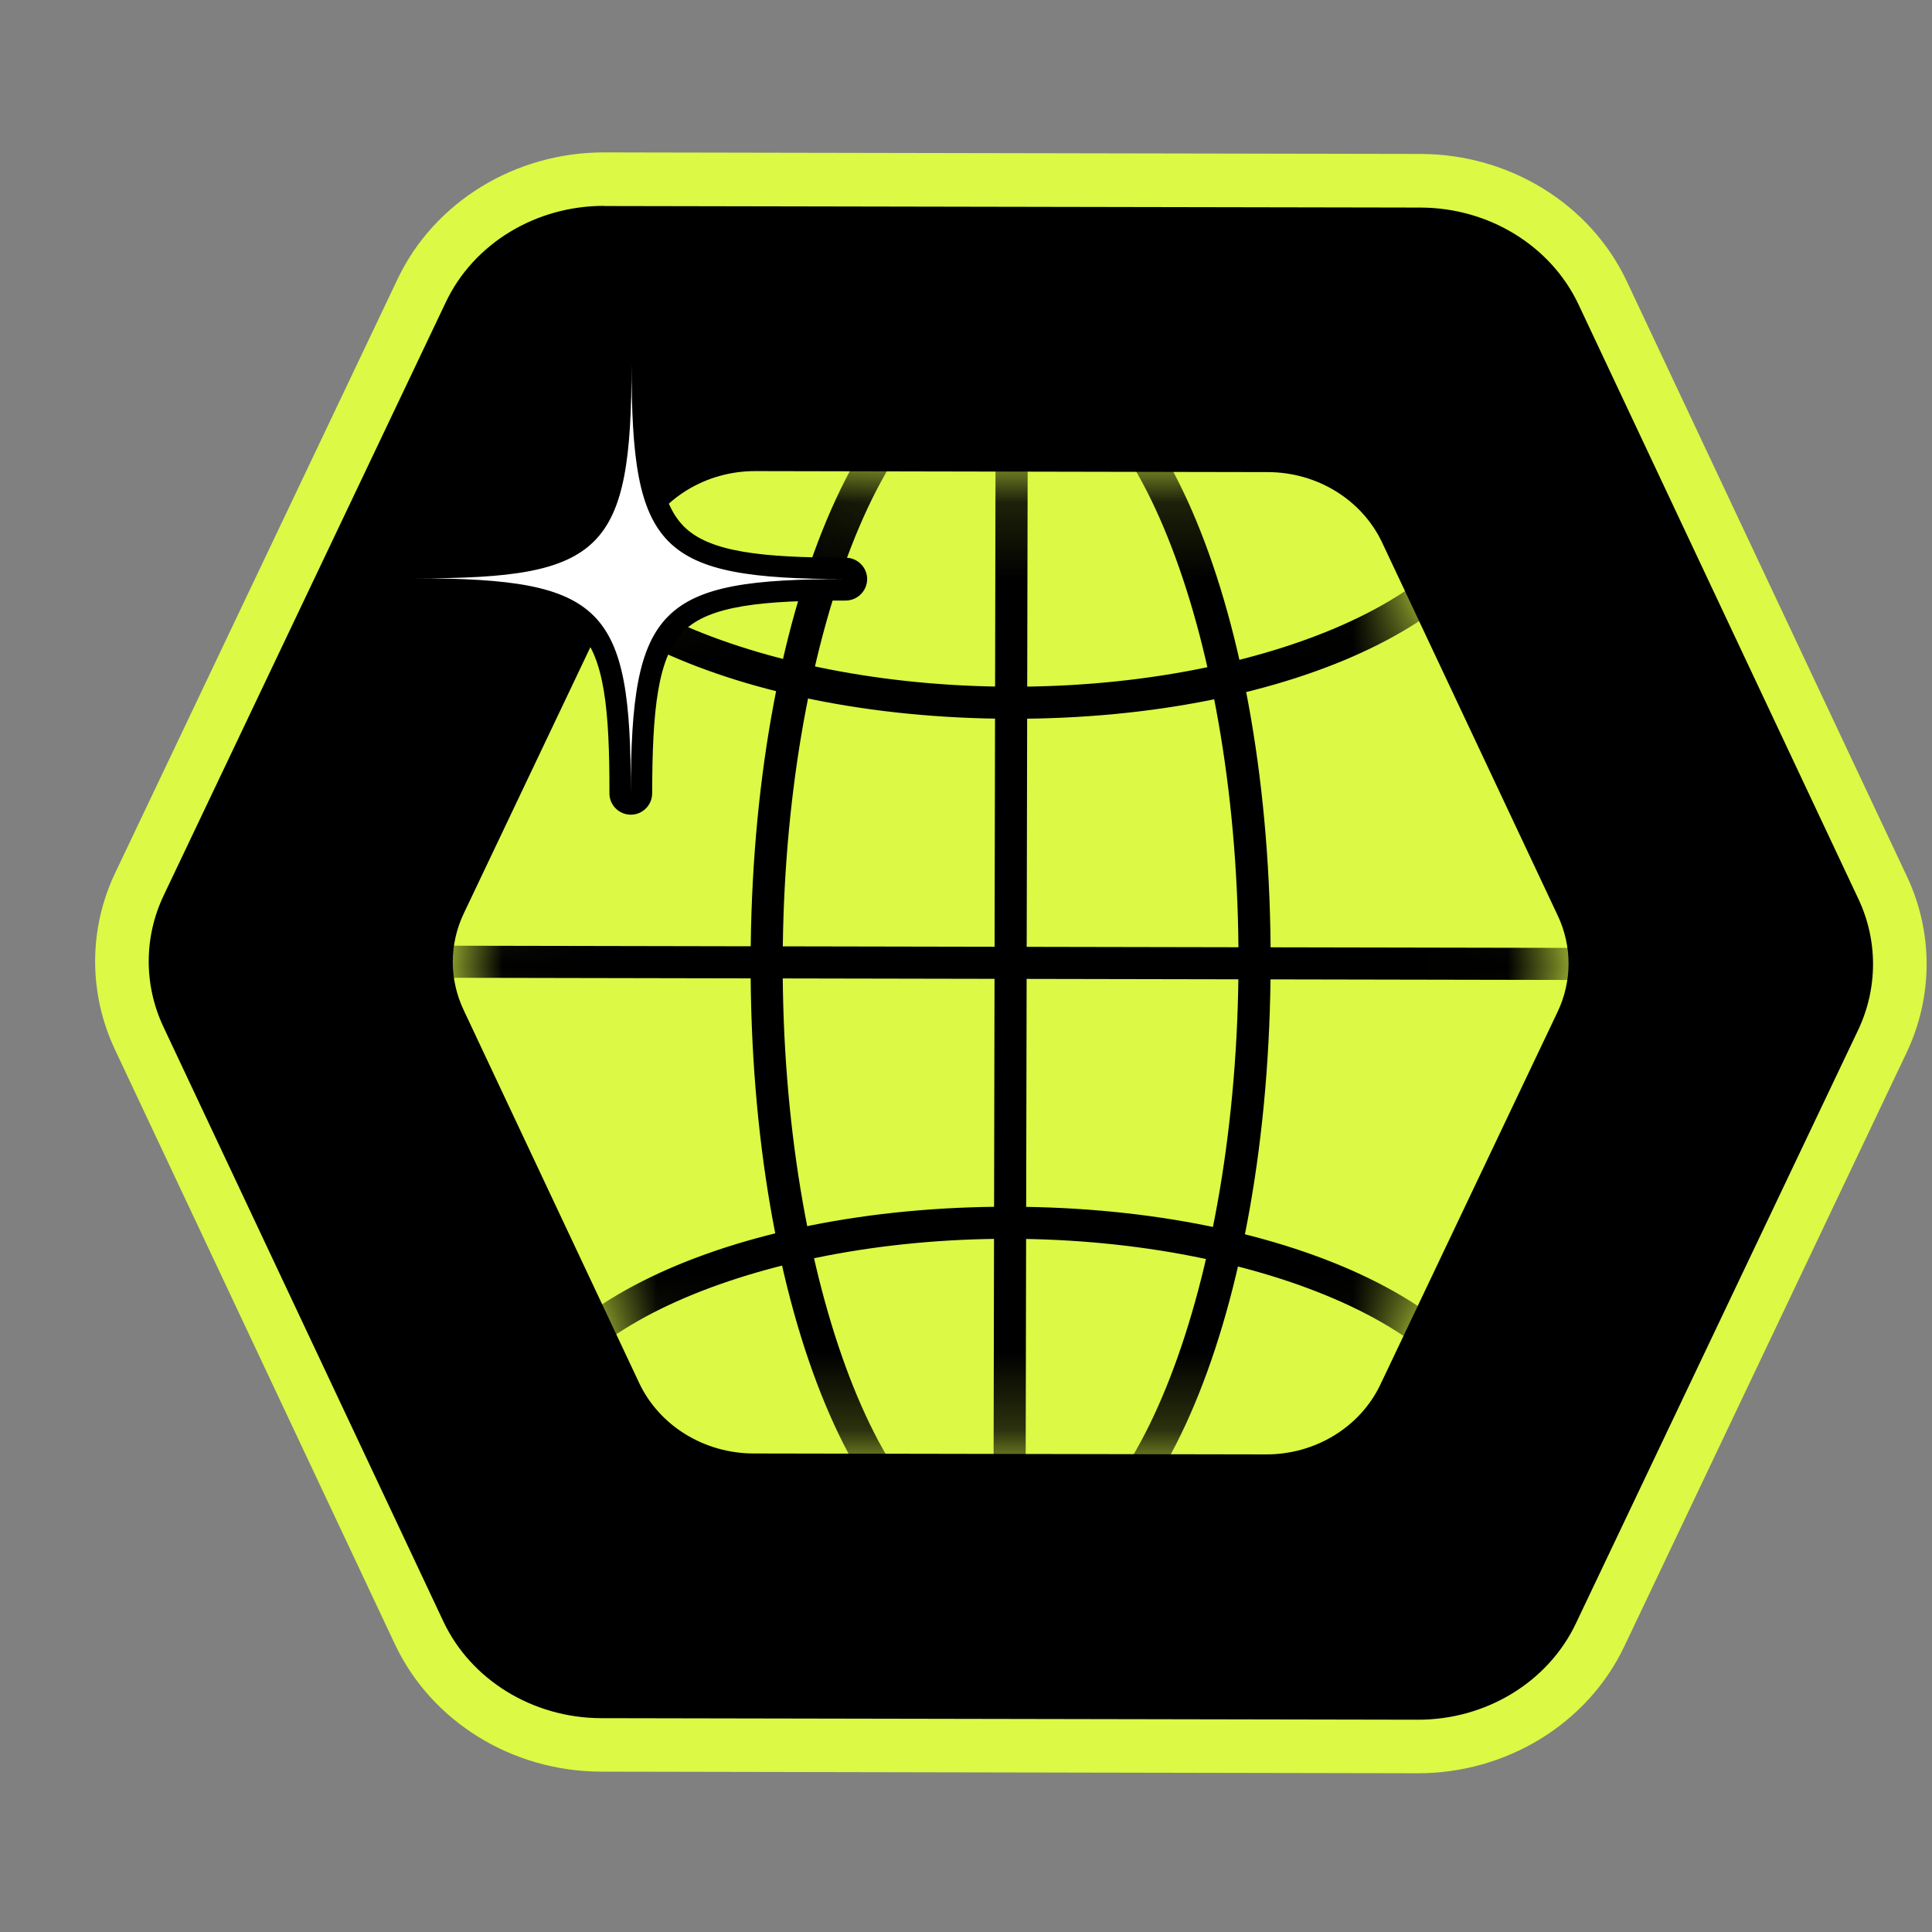
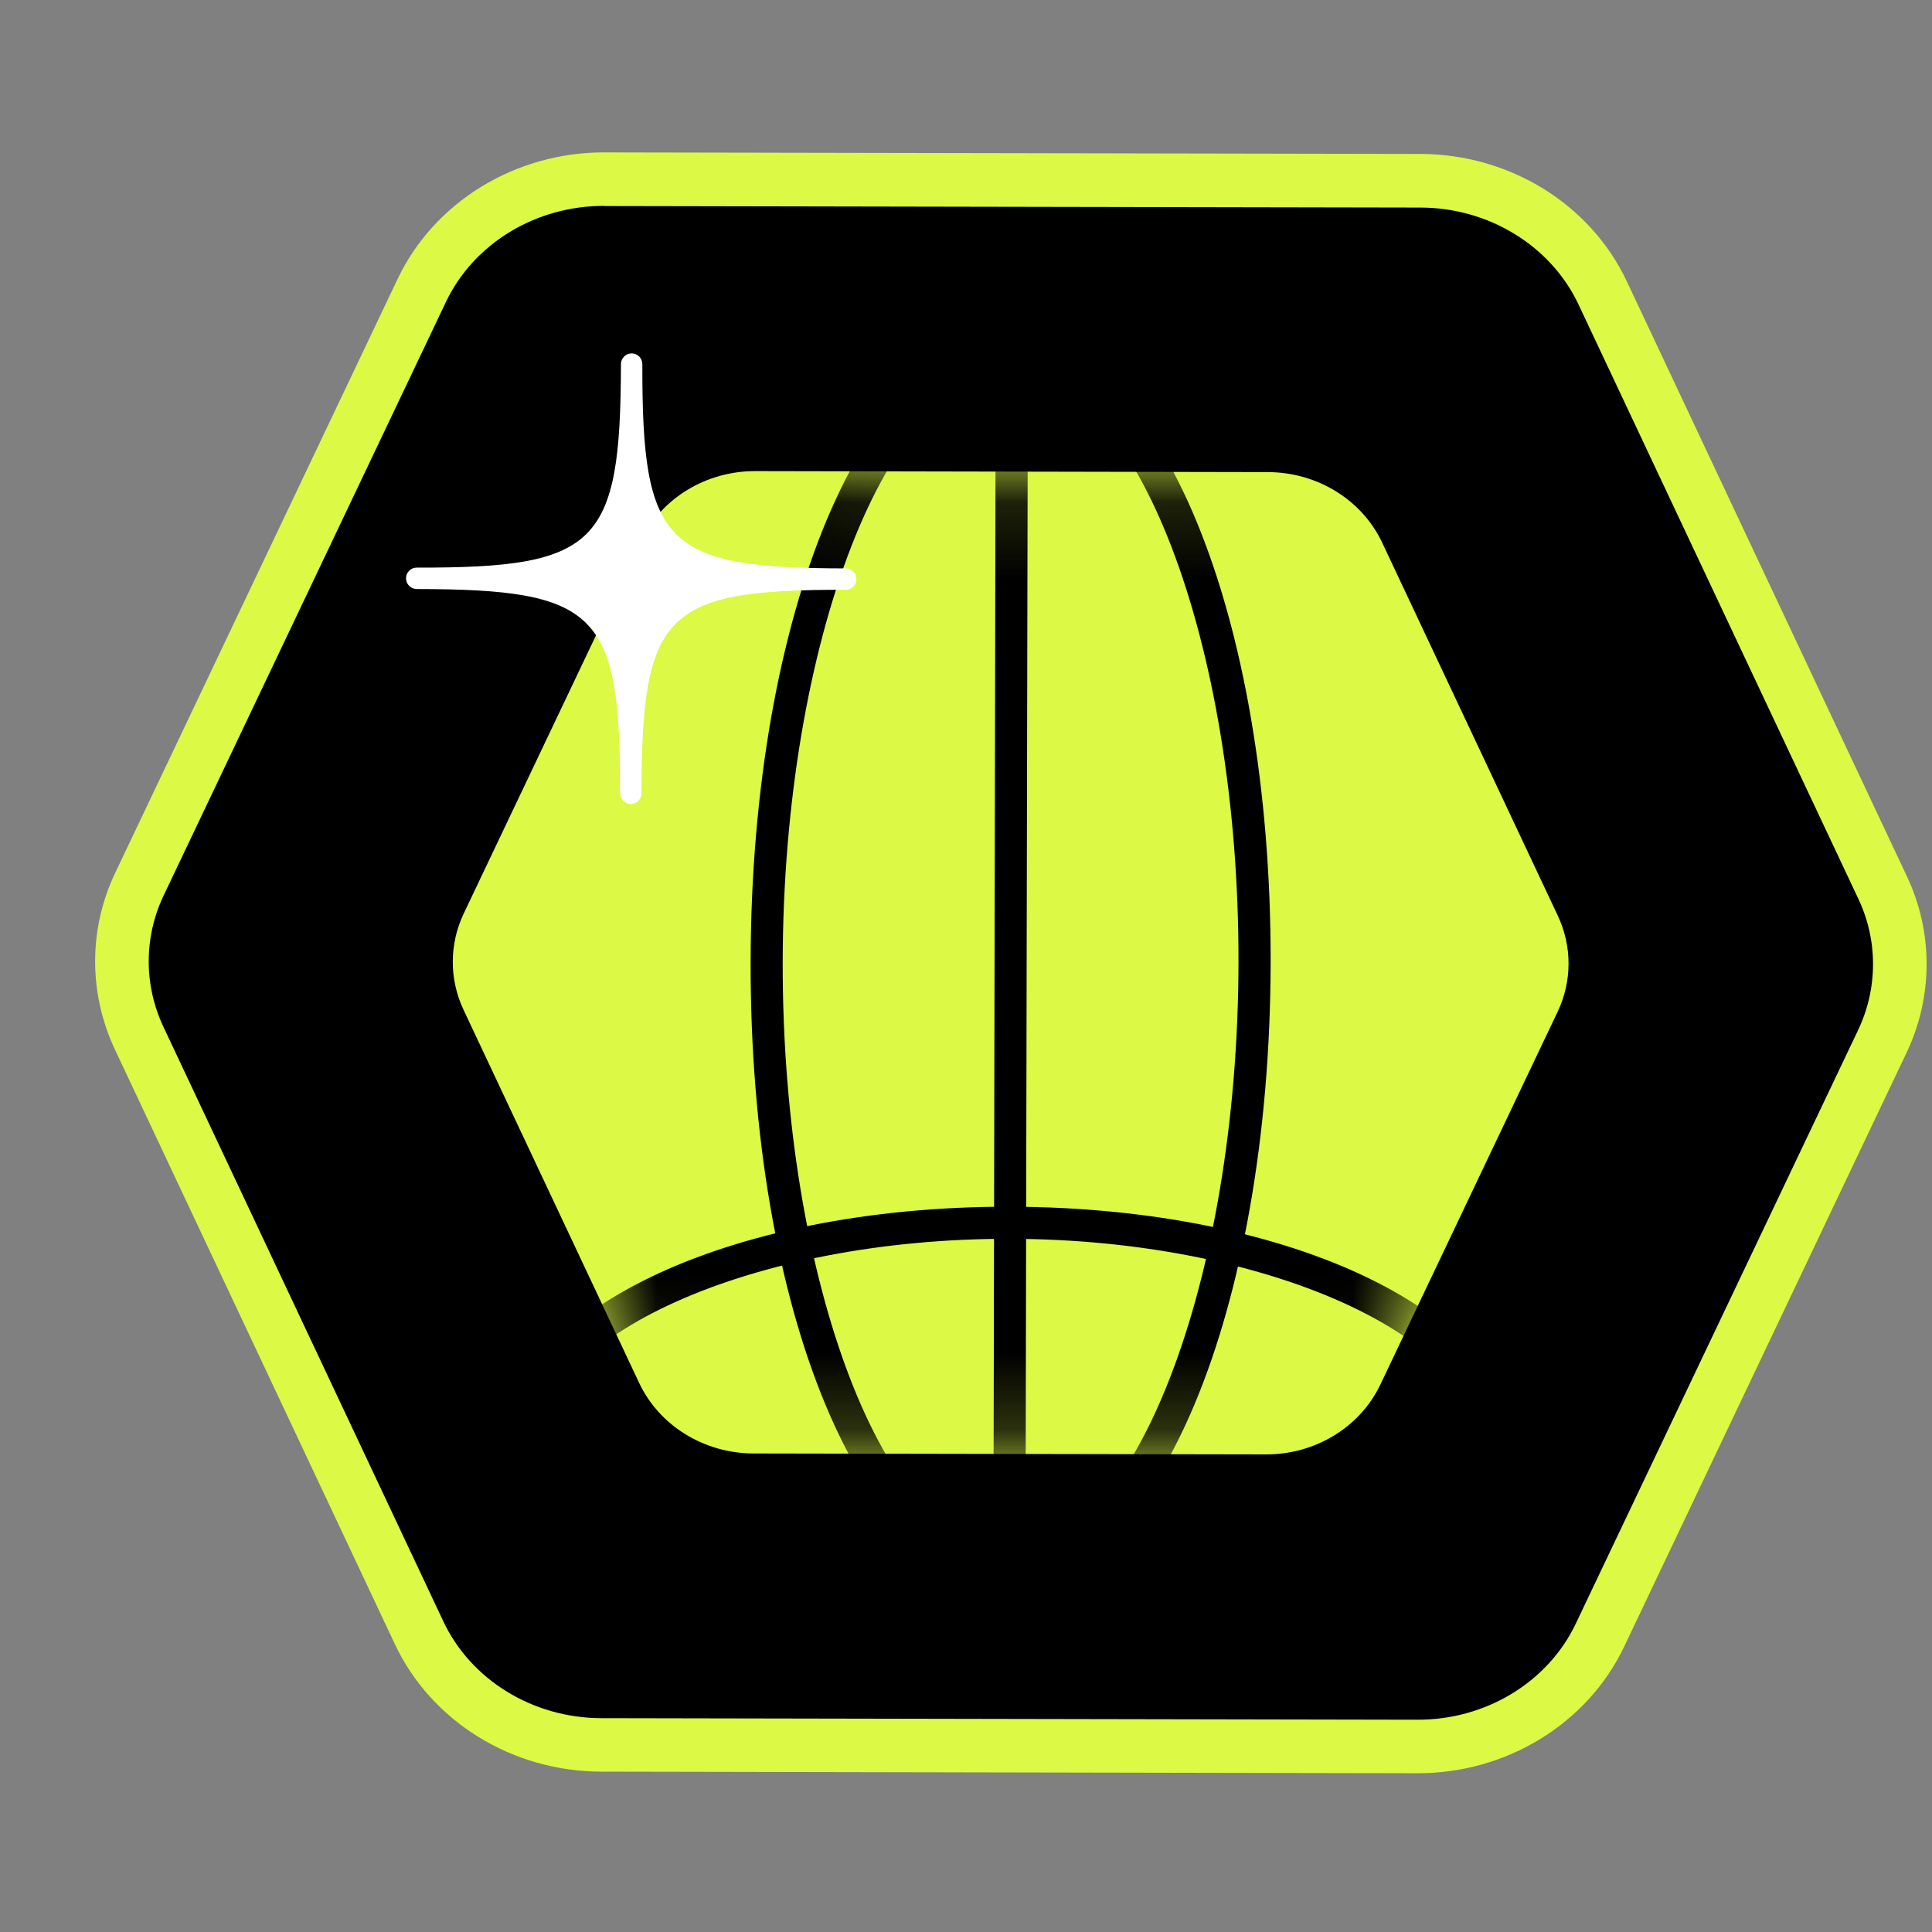
<svg xmlns="http://www.w3.org/2000/svg" width="25" height="25" viewBox="0 0 25 25" fill="none">
  <rect x="0" y="0" width="25" height="25" fill="#808080" stroke="none" />
  <path d="M24.357 13.479L20.705 21.158C20.288 22.037 19.364 22.602 18.345 22.6L7.778 22.579C6.76 22.577 5.837 22.009 5.424 21.128L1.802 13.435C1.501 12.799 1.502 12.072 1.805 11.438L5.457 3.759C5.875 2.881 6.799 2.316 7.818 2.318L18.383 2.339C19.402 2.341 20.324 2.909 20.738 3.789L24.36 11.482C24.66 12.117 24.659 12.844 24.356 13.479L24.357 13.479Z" fill="black" />
  <path d="M18.344 22.946L7.778 22.925C6.627 22.923 5.581 22.276 5.11 21.276L1.488 13.583C1.144 12.852 1.145 12.017 1.493 11.29L5.145 3.61C5.619 2.613 6.668 1.97 7.819 1.972L18.384 1.992C19.534 1.995 20.581 2.642 21.051 3.641L24.673 11.335C25.018 12.062 25.016 12.899 24.668 13.628L21.017 21.307C20.542 22.305 19.493 22.948 18.343 22.946L18.344 22.946ZM7.817 2.664C6.933 2.663 6.13 3.151 5.77 3.908L2.118 11.587C1.861 12.127 1.86 12.746 2.115 13.288L5.737 20.981C6.094 21.739 6.896 22.231 7.779 22.233L18.344 22.253C19.229 22.255 20.031 21.766 20.391 21.009L24.043 13.331C24.3 12.79 24.302 12.171 24.047 11.631L20.425 3.938C20.067 3.18 19.265 2.688 18.382 2.686L7.817 2.666L7.817 2.664Z" fill="#DBF945" />
  <path d="M20.153 13.098L17.862 17.916C17.601 18.467 17.02 18.822 16.381 18.82L9.75 18.808C9.111 18.806 8.533 18.449 8.272 17.898L6 13.071C5.811 12.672 5.812 12.216 6.002 11.818L8.293 7C8.555 6.449 9.136 6.094 9.775 6.096L16.405 6.109C17.045 6.11 17.623 6.467 17.884 7.019L20.156 11.845C20.345 12.243 20.344 12.7 20.153 13.098Z" fill="#DBF945" />
  <mask id="mask0_857_60" style="mask-type:luminance" maskUnits="userSpaceOnUse" x="5" y="6" width="16" height="13">
    <path d="M20.153 13.098L17.862 17.916C17.601 18.467 17.02 18.822 16.381 18.82L9.75 18.808C9.111 18.806 8.533 18.449 8.272 17.898L6 13.071C5.811 12.672 5.812 12.216 6.002 11.818L8.293 7C8.555 6.449 9.136 6.094 9.775 6.096L16.405 6.109C17.045 6.11 17.623 6.467 17.884 7.019L20.156 11.845C20.345 12.243 20.344 12.7 20.153 13.098Z" fill="white" />
  </mask>
  <g mask="url(#mask0_857_60)">
    <path d="M13.062 20.504C11.176 20.5 9.704 16.96 9.713 12.444C9.722 7.928 11.206 4.394 13.093 4.397C14.98 4.401 16.45 7.941 16.442 12.457C16.433 16.973 14.948 20.507 13.062 20.504ZM13.092 4.813C11.495 4.81 10.136 8.305 10.128 12.445C10.12 16.584 11.463 20.085 13.062 20.088C14.661 20.091 16.018 16.596 16.026 12.456C16.034 8.317 14.691 4.816 13.092 4.813Z" fill="black" />
    <path d="M13.059 21.963C9.388 21.956 6.516 20.556 6.519 18.776C6.523 16.997 9.401 15.607 13.071 15.615C16.741 15.622 19.614 17.022 19.61 18.802C19.607 20.581 16.729 21.97 13.059 21.963ZM13.07 16.03C9.747 16.024 6.937 17.281 6.934 18.777C6.931 20.273 9.737 21.541 13.059 21.547C16.382 21.554 19.192 20.297 19.195 18.801C19.198 17.305 16.393 16.037 13.07 16.03Z" fill="black" />
-     <path d="M13.083 9.301C9.413 9.294 6.54 7.894 6.544 6.114C6.547 4.335 9.426 2.946 13.096 2.953C16.766 2.96 19.639 4.36 19.635 6.14C19.632 7.919 16.754 9.308 13.083 9.301ZM13.095 3.368C9.772 3.362 6.962 4.619 6.959 6.115C6.956 7.611 9.762 8.879 13.084 8.886C16.407 8.892 19.217 7.635 19.22 6.139C19.223 4.643 16.418 3.375 13.095 3.368Z" fill="black" />
-     <path d="M21.029 12.682L5.126 12.651C5.011 12.651 4.918 12.558 4.919 12.443C4.919 12.328 5.012 12.235 5.127 12.236L21.029 12.267C21.143 12.267 21.236 12.36 21.236 12.475C21.236 12.59 21.143 12.682 21.028 12.682L21.029 12.682Z" fill="black" />
    <path d="M13.063 19.685C12.948 19.685 12.856 19.592 12.856 19.477L12.883 5.438C12.883 5.323 12.976 5.231 13.091 5.231C13.206 5.231 13.299 5.324 13.299 5.439L13.271 19.476C13.271 19.591 13.178 19.684 13.063 19.684L13.063 19.685Z" fill="black" />
  </g>
  <path d="M8.162 10.404C8.086 10.404 8.024 10.341 8.024 10.265C8.029 7.923 7.733 7.626 5.392 7.622C5.316 7.621 5.253 7.559 5.254 7.483C5.254 7.407 5.316 7.344 5.392 7.345C7.733 7.349 8.03 7.053 8.035 4.712C8.035 4.635 8.097 4.573 8.174 4.573C8.25 4.573 8.312 4.636 8.312 4.712C8.307 7.054 8.603 7.351 10.944 7.355C11.02 7.356 11.082 7.418 11.082 7.494C11.082 7.57 11.02 7.633 10.943 7.632C8.602 7.628 8.305 7.924 8.301 10.265C8.301 10.342 8.238 10.404 8.162 10.404Z" fill="white" />
-   <path d="M8.173 4.712C8.169 7.127 8.529 7.489 10.944 7.494C8.529 7.489 8.167 7.85 8.162 10.265C8.167 7.85 7.807 7.488 5.392 7.483C7.807 7.488 8.169 7.127 8.173 4.712ZM8.174 4.435C8.022 4.435 7.897 4.559 7.896 4.711C7.894 5.786 7.828 6.474 7.491 6.809C7.155 7.143 6.467 7.208 5.393 7.206C5.24 7.206 5.115 7.33 5.115 7.483C5.115 7.635 5.239 7.76 5.391 7.76C6.466 7.762 7.154 7.829 7.488 8.166C7.823 8.502 7.888 9.19 7.886 10.265C7.885 10.417 8.01 10.542 8.162 10.542C8.314 10.543 8.439 10.418 8.439 10.266C8.441 9.191 8.508 8.503 8.845 8.168C9.181 7.834 9.869 7.769 10.943 7.771C11.095 7.771 11.22 7.647 11.221 7.494C11.221 7.342 11.097 7.217 10.944 7.217C9.87 7.215 9.182 7.148 8.848 6.811C8.513 6.475 8.448 5.787 8.45 4.712C8.45 4.56 8.326 4.435 8.174 4.435Z" fill="black" />
</svg>